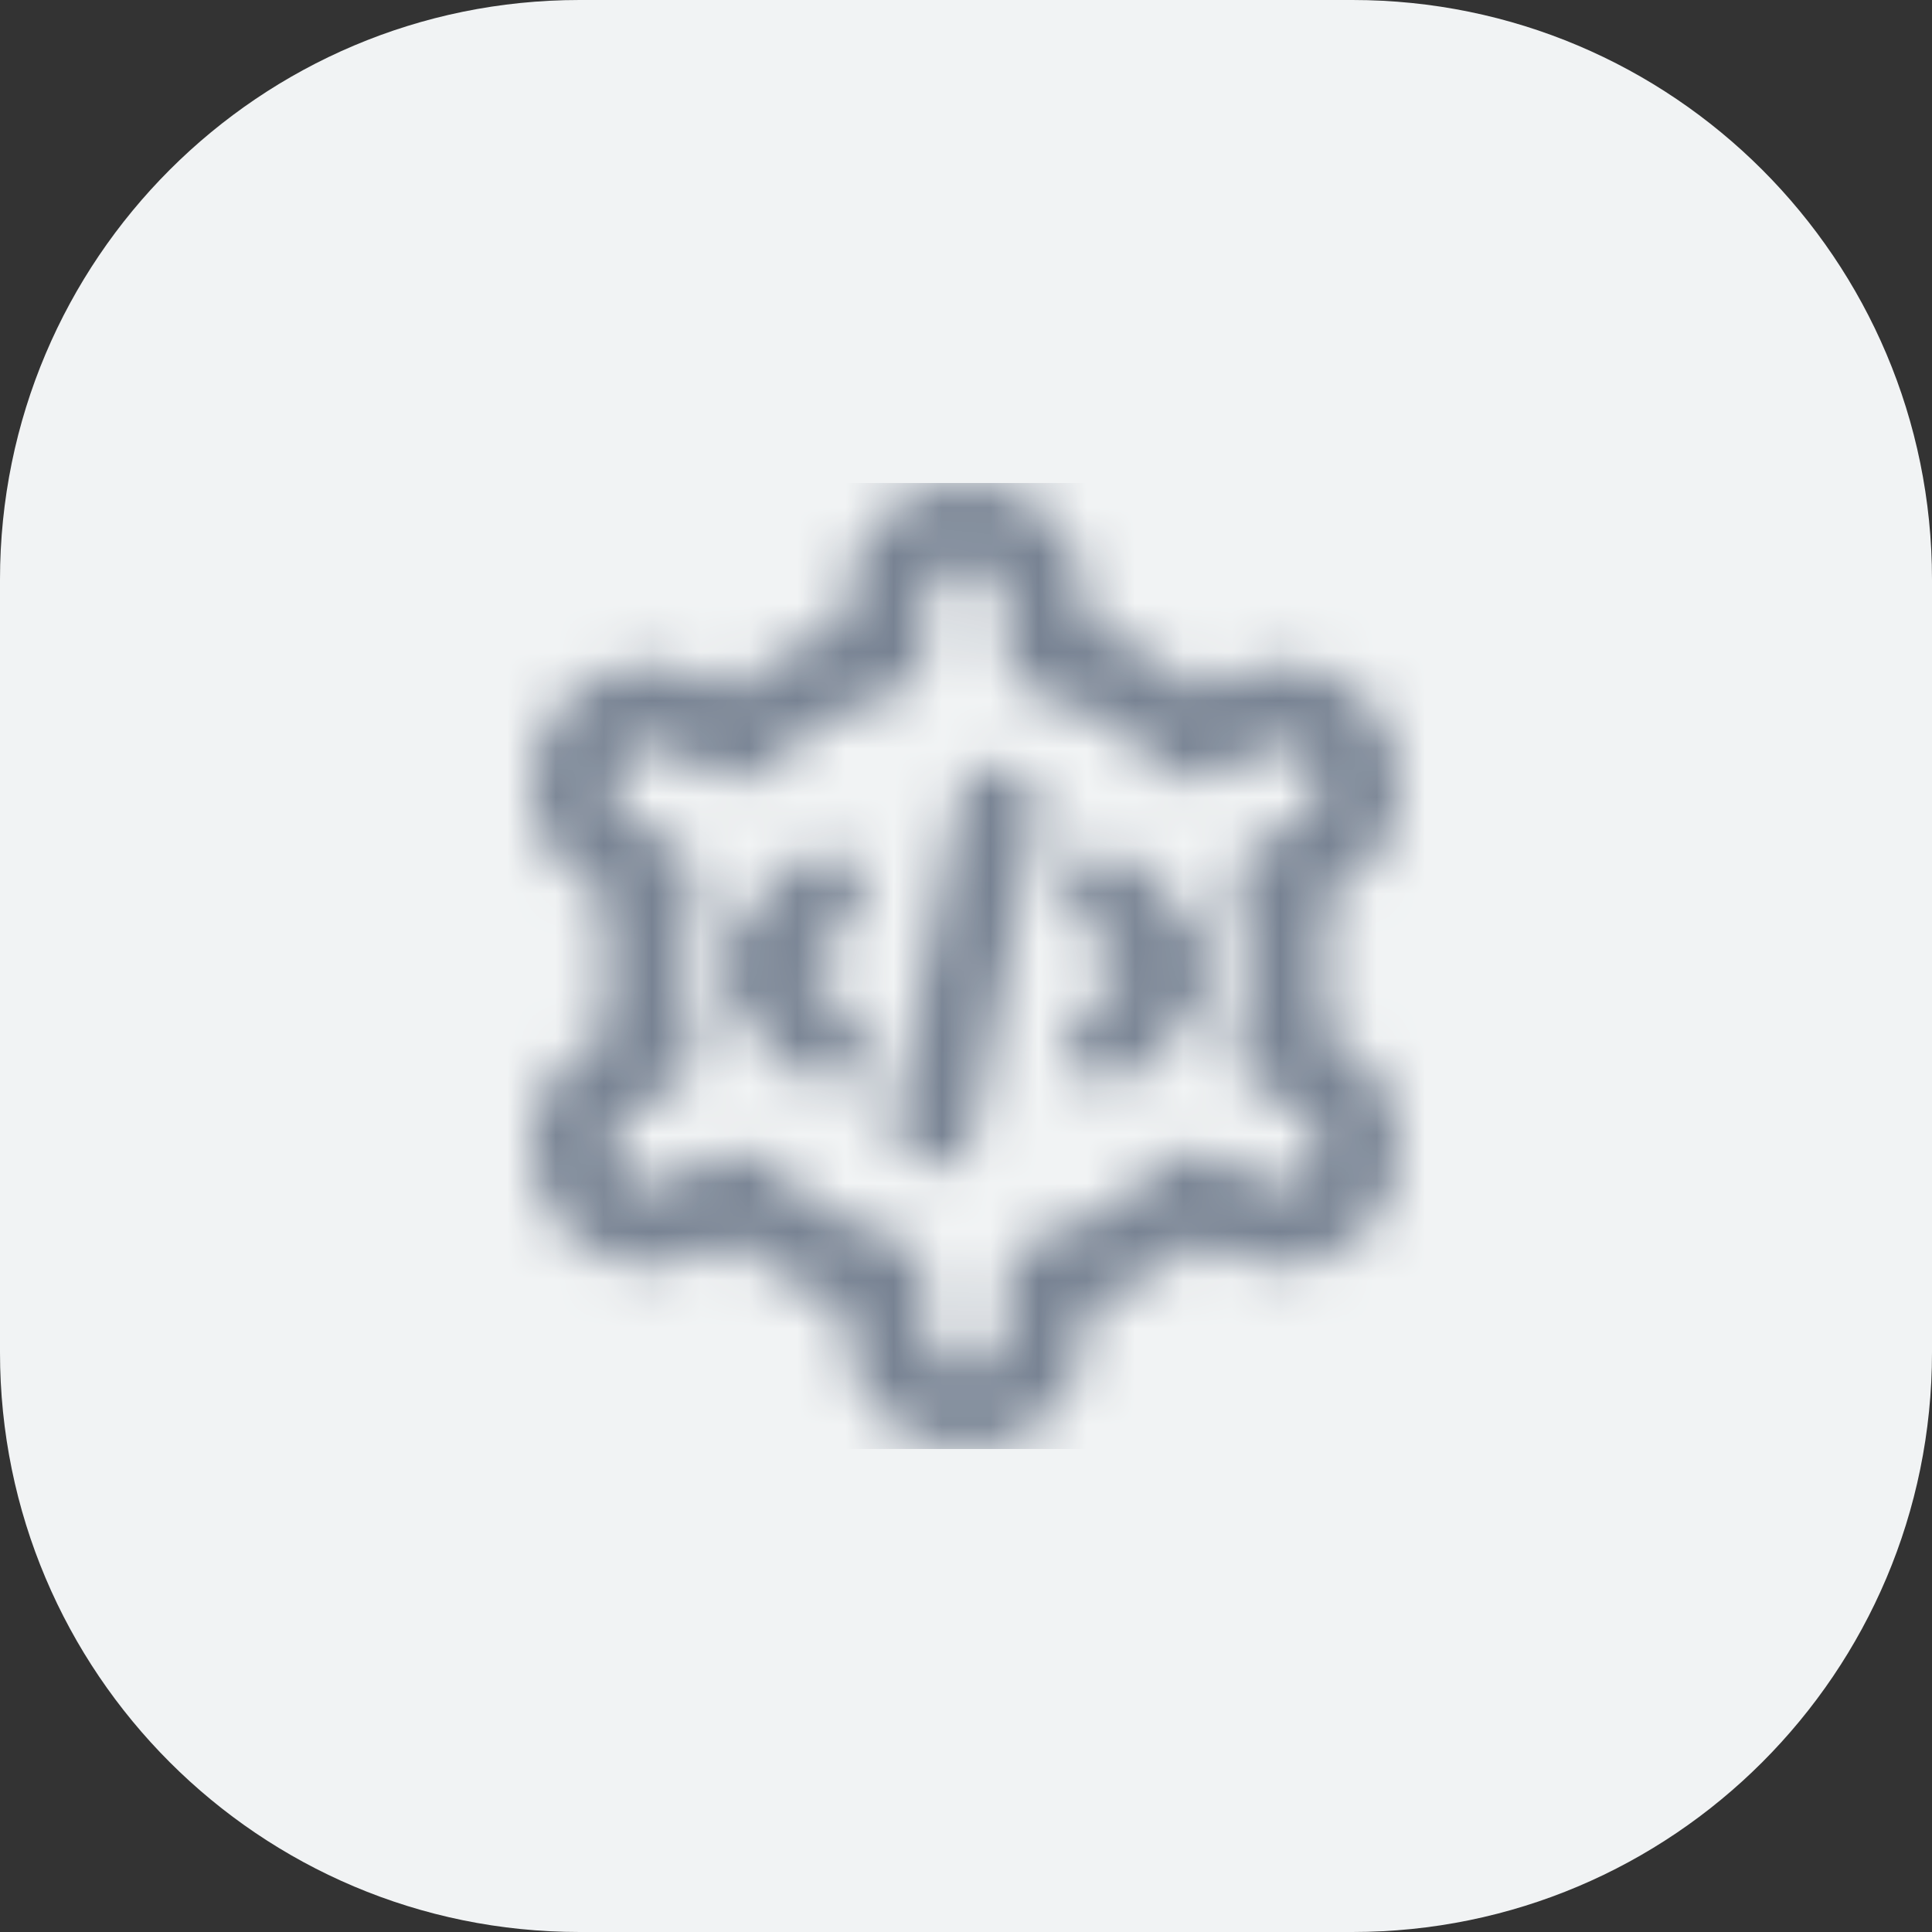
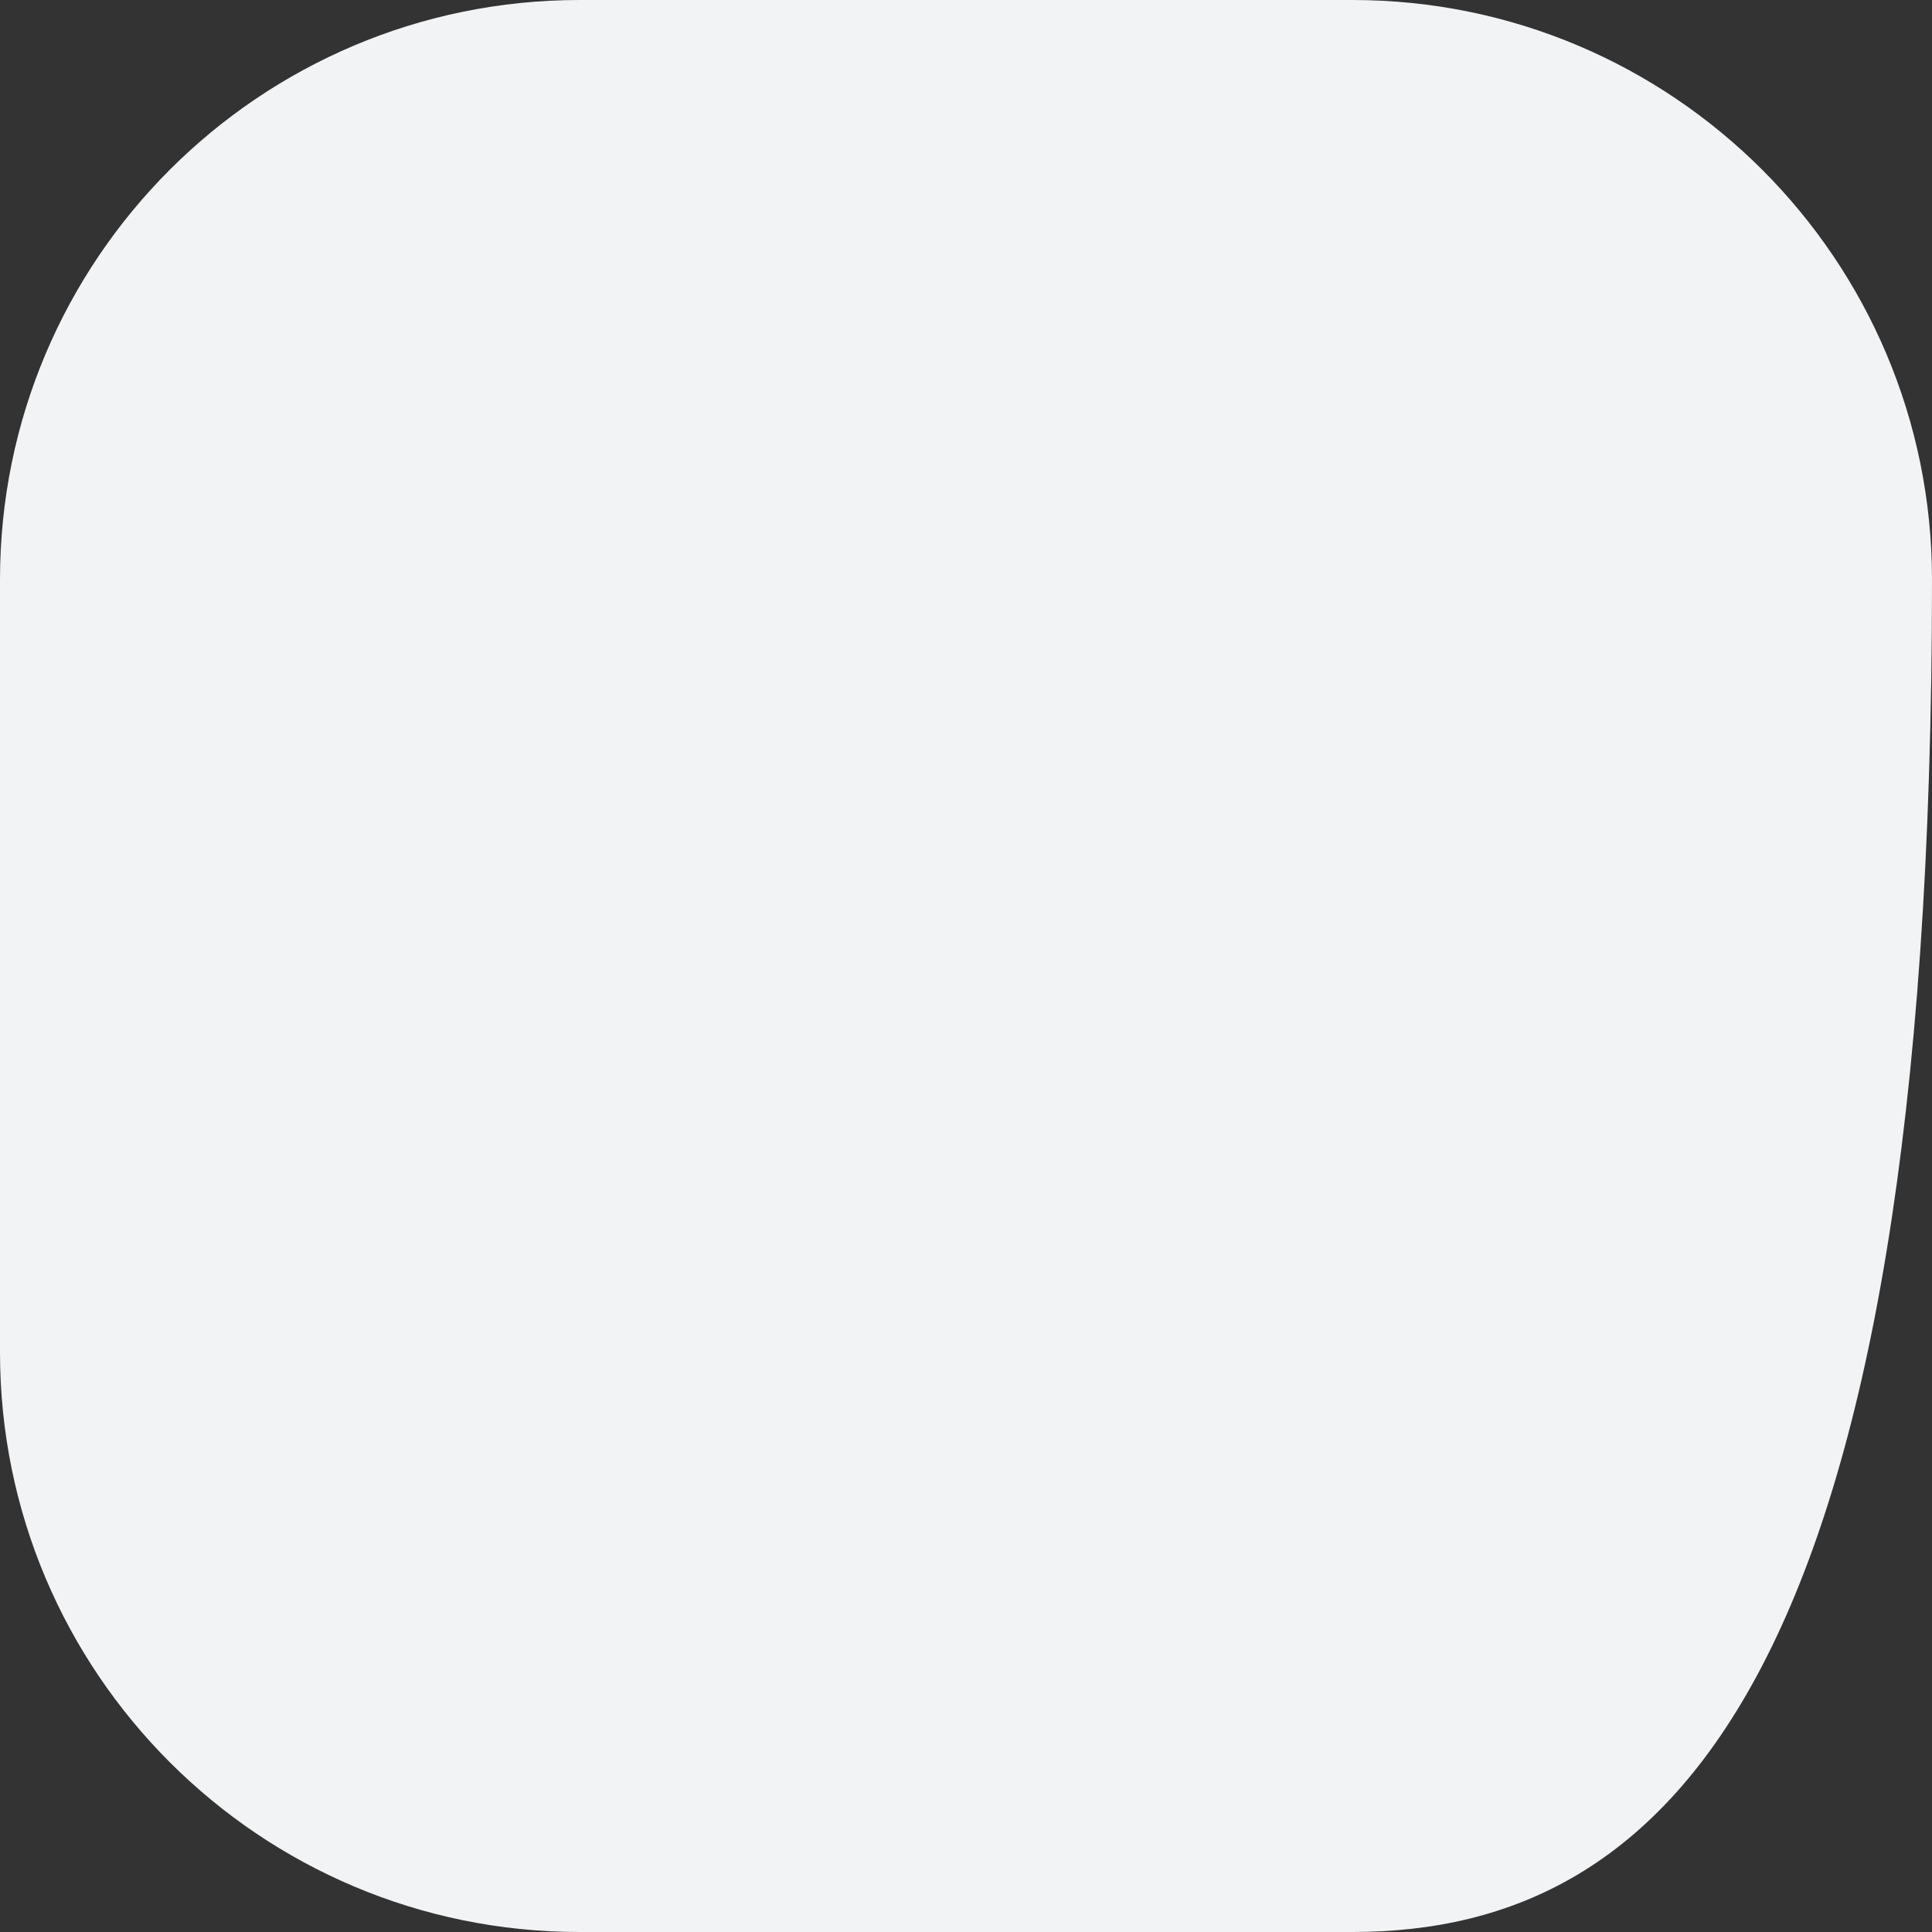
<svg xmlns="http://www.w3.org/2000/svg" width="40" height="40" viewBox="0 0 40 40" fill="none">
  <rect x="0" y="0" width="40" height="40" fill="#333333" stroke="none" />
-   <path d="M0 12C0 5.373 5.373 0 12 0H28C34.627 0 40 5.373 40 12V28C40 34.627 34.627 40 28 40H12C5.373 40 0 34.627 0 28V12Z" fill="#F1F3F4" />
+   <path d="M0 12C0 5.373 5.373 0 12 0H28C34.627 0 40 5.373 40 12C40 34.627 34.627 40 28 40H12C5.373 40 0 34.627 0 28V12Z" fill="#F1F3F4" />
  <g clip-path="url(#clip0_543_152349)">
    <mask id="mask0_543_152349" style="mask-type:alpha" maskUnits="userSpaceOnUse" x="10" y="10" width="20" height="20">
      <g clip-path="url(#clip1_543_152349)">
-         <path d="M27.75 21.567L27.375 21.35C27.459 20.9 27.5 20.442 27.5 19.992C27.5 19.542 27.459 19.092 27.375 18.633L27.75 18.417C28.942 17.733 29.359 16.2 28.675 15C28.342 14.425 27.8 14.008 27.159 13.833C26.517 13.658 25.842 13.75 25.259 14.083L24.884 14.3C24.184 13.7 23.375 13.233 22.5 12.925V12.492C22.5 11.117 21.375 9.992 20 9.992C18.625 9.992 17.5 11.117 17.5 12.492V12.925C16.625 13.233 15.817 13.7 15.117 14.3L14.742 14.083C14.167 13.75 13.492 13.667 12.842 13.833C12.2 14.008 11.659 14.425 11.325 15C10.642 16.192 11.05 17.725 12.242 18.417L12.617 18.633C12.534 19.083 12.492 19.542 12.492 19.992C12.492 20.442 12.534 20.892 12.617 21.35L12.242 21.567C11.05 22.25 10.634 23.783 11.317 24.983C11.65 25.558 12.192 25.975 12.834 26.15C13.476 26.325 14.15 26.233 14.734 25.9L15.109 25.683C15.809 26.283 16.617 26.75 17.492 27.058V27.492C17.492 28.867 18.617 29.992 19.992 29.992C21.367 29.992 22.492 28.867 22.492 27.492V27.058C23.367 26.75 24.175 26.283 24.875 25.683L25.25 25.9C25.826 26.233 26.5 26.325 27.151 26.15C27.792 25.975 28.334 25.558 28.667 24.983C29.351 23.792 28.942 22.258 27.75 21.567ZM25.617 18.45C25.759 18.967 25.834 19.492 25.834 20C25.834 20.508 25.759 21.025 25.617 21.55C25.517 21.917 25.675 22.3 26.009 22.492L26.917 23.017C27.317 23.25 27.451 23.758 27.226 24.158C27.117 24.35 26.934 24.492 26.717 24.55C26.5 24.608 26.276 24.583 26.084 24.467L25.175 23.942C24.842 23.75 24.434 23.808 24.167 24.083C23.425 24.842 22.492 25.383 21.459 25.65C21.092 25.742 20.834 26.075 20.834 26.458V27.508C20.834 27.967 20.459 28.342 20 28.342C19.542 28.342 19.167 27.967 19.167 27.508V26.458C19.167 26.075 18.909 25.75 18.542 25.65C17.509 25.383 16.576 24.842 15.834 24.083C15.675 23.917 15.459 23.833 15.234 23.833C15.092 23.833 14.95 23.867 14.817 23.942L13.909 24.467C13.717 24.575 13.492 24.608 13.275 24.55C13.059 24.492 12.884 24.35 12.767 24.158C12.542 23.758 12.675 23.25 13.075 23.017L13.984 22.492C14.317 22.3 14.476 21.917 14.376 21.55C14.234 21.033 14.159 20.508 14.159 20C14.159 19.492 14.234 18.975 14.376 18.45C14.476 18.083 14.317 17.7 13.984 17.508L13.075 16.983C12.675 16.75 12.542 16.242 12.767 15.842C12.876 15.65 13.059 15.508 13.275 15.45C13.492 15.392 13.717 15.425 13.909 15.533L14.817 16.058C15.15 16.25 15.559 16.192 15.825 15.917C16.567 15.158 17.5 14.617 18.534 14.35C18.901 14.258 19.159 13.925 19.159 13.542V12.492C19.159 12.033 19.534 11.658 19.992 11.658C20.451 11.658 20.826 12.033 20.826 12.492V13.542C20.826 13.925 21.084 14.25 21.451 14.35C22.484 14.617 23.417 15.158 24.159 15.917C24.425 16.192 24.842 16.25 25.167 16.058L26.076 15.533C26.267 15.425 26.492 15.392 26.709 15.45C26.925 15.508 27.101 15.65 27.217 15.842C27.442 16.242 27.309 16.75 26.909 16.983L26 17.508C25.667 17.7 25.509 18.083 25.609 18.45H25.617ZM21.484 16.833L20.151 23.5C20.076 23.9 19.726 24.167 19.334 24.167C19.284 24.167 19.226 24.167 19.167 24.15C18.717 24.058 18.425 23.625 18.517 23.167L19.851 16.5C19.942 16.05 20.375 15.758 20.834 15.85C21.284 15.942 21.576 16.375 21.484 16.833ZM17.675 19.042L16.667 20.05L17.675 21.042C18 21.367 18 21.892 17.675 22.217C17.509 22.383 17.3 22.458 17.084 22.458C16.867 22.458 16.659 22.375 16.492 22.217L15.484 21.208C14.834 20.558 14.834 19.508 15.484 18.867L16.492 17.858C16.817 17.533 17.342 17.533 17.667 17.858C17.992 18.183 17.992 18.708 17.667 19.033L17.675 19.042ZM24.517 18.875C25.167 19.525 25.167 20.575 24.517 21.217L23.509 22.225C23.342 22.392 23.134 22.467 22.917 22.467C22.701 22.467 22.492 22.383 22.326 22.225C22 21.9 22 21.375 22.326 21.05L23.334 20.042L22.326 19.042C22 18.717 22 18.192 22.326 17.867C22.651 17.542 23.175 17.542 23.5 17.867L24.509 18.875H24.517Z" fill="#4D5868" />
-       </g>
+         </g>
    </mask>
    <g mask="url(#mask0_543_152349)">
-       <rect x="10" y="10" width="20" height="20" fill="#788393" />
-     </g>
+       </g>
  </g>
  <defs>
    <clipPath id="clip0_543_152349">
      <rect width="20" height="20" fill="white" transform="translate(10 10)" />
    </clipPath>
    <clipPath id="clip1_543_152349">
      <rect width="20" height="20" fill="white" transform="translate(10 10)" />
    </clipPath>
  </defs>
</svg>